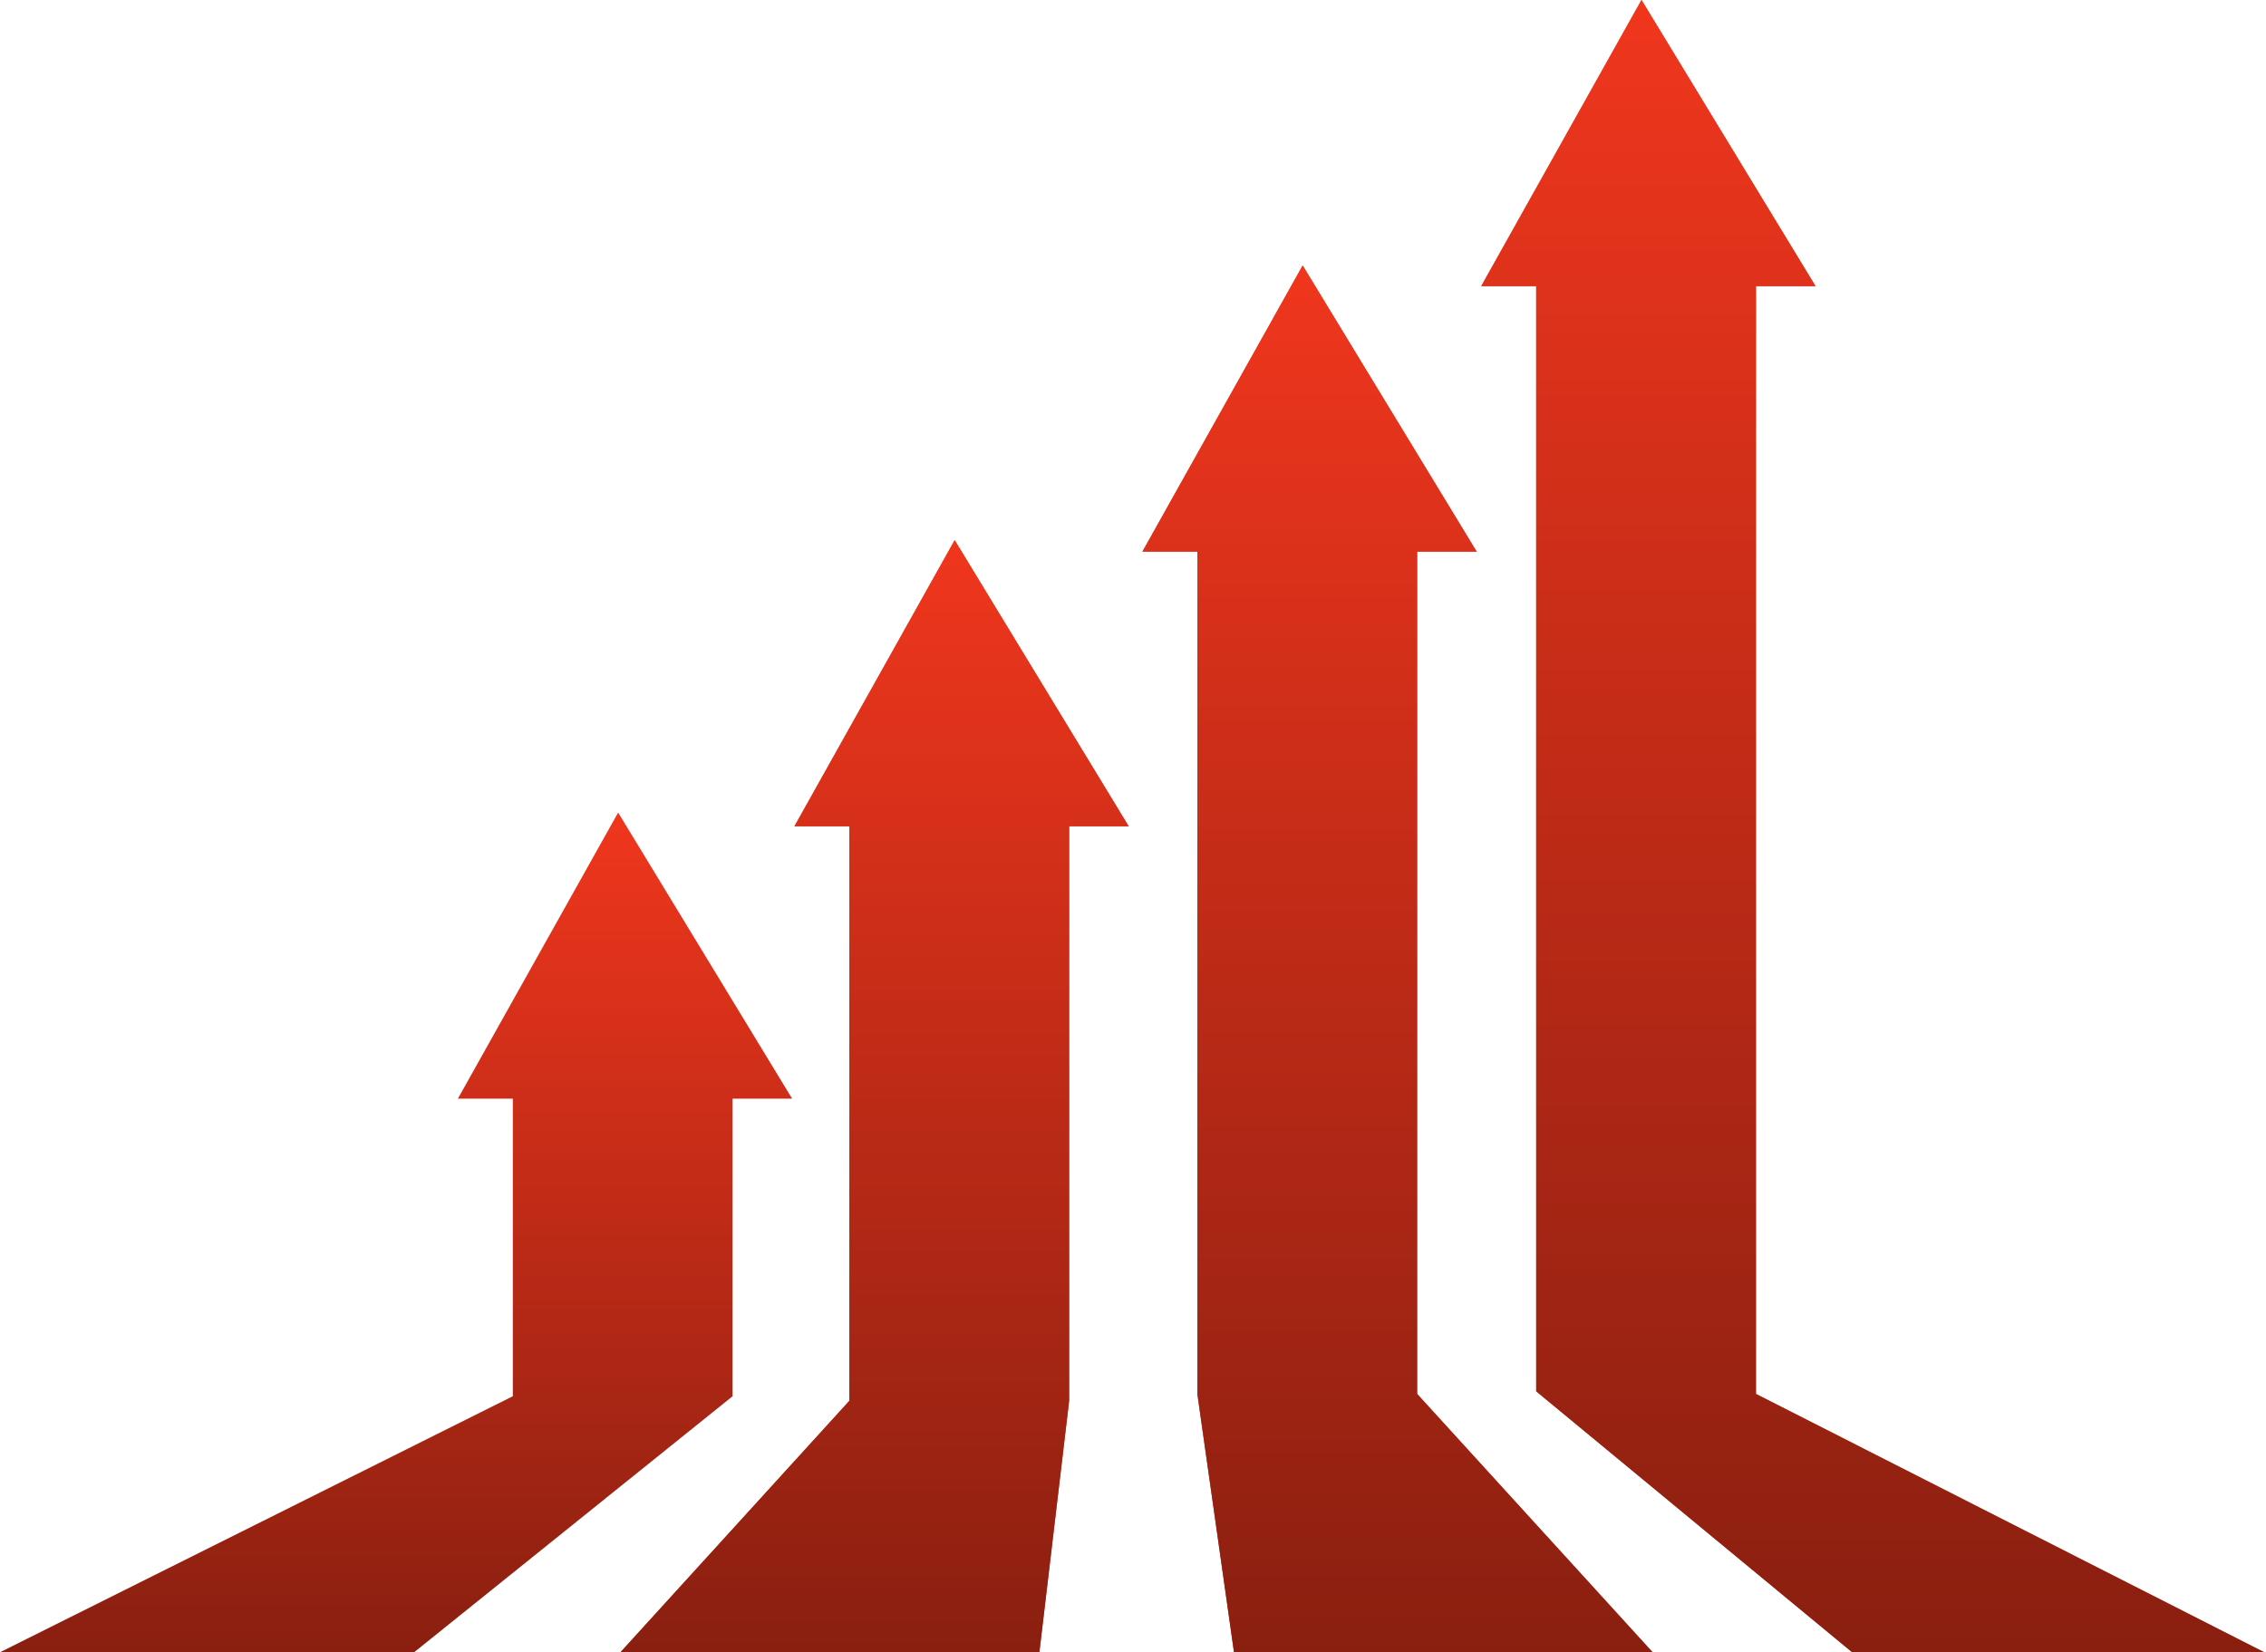
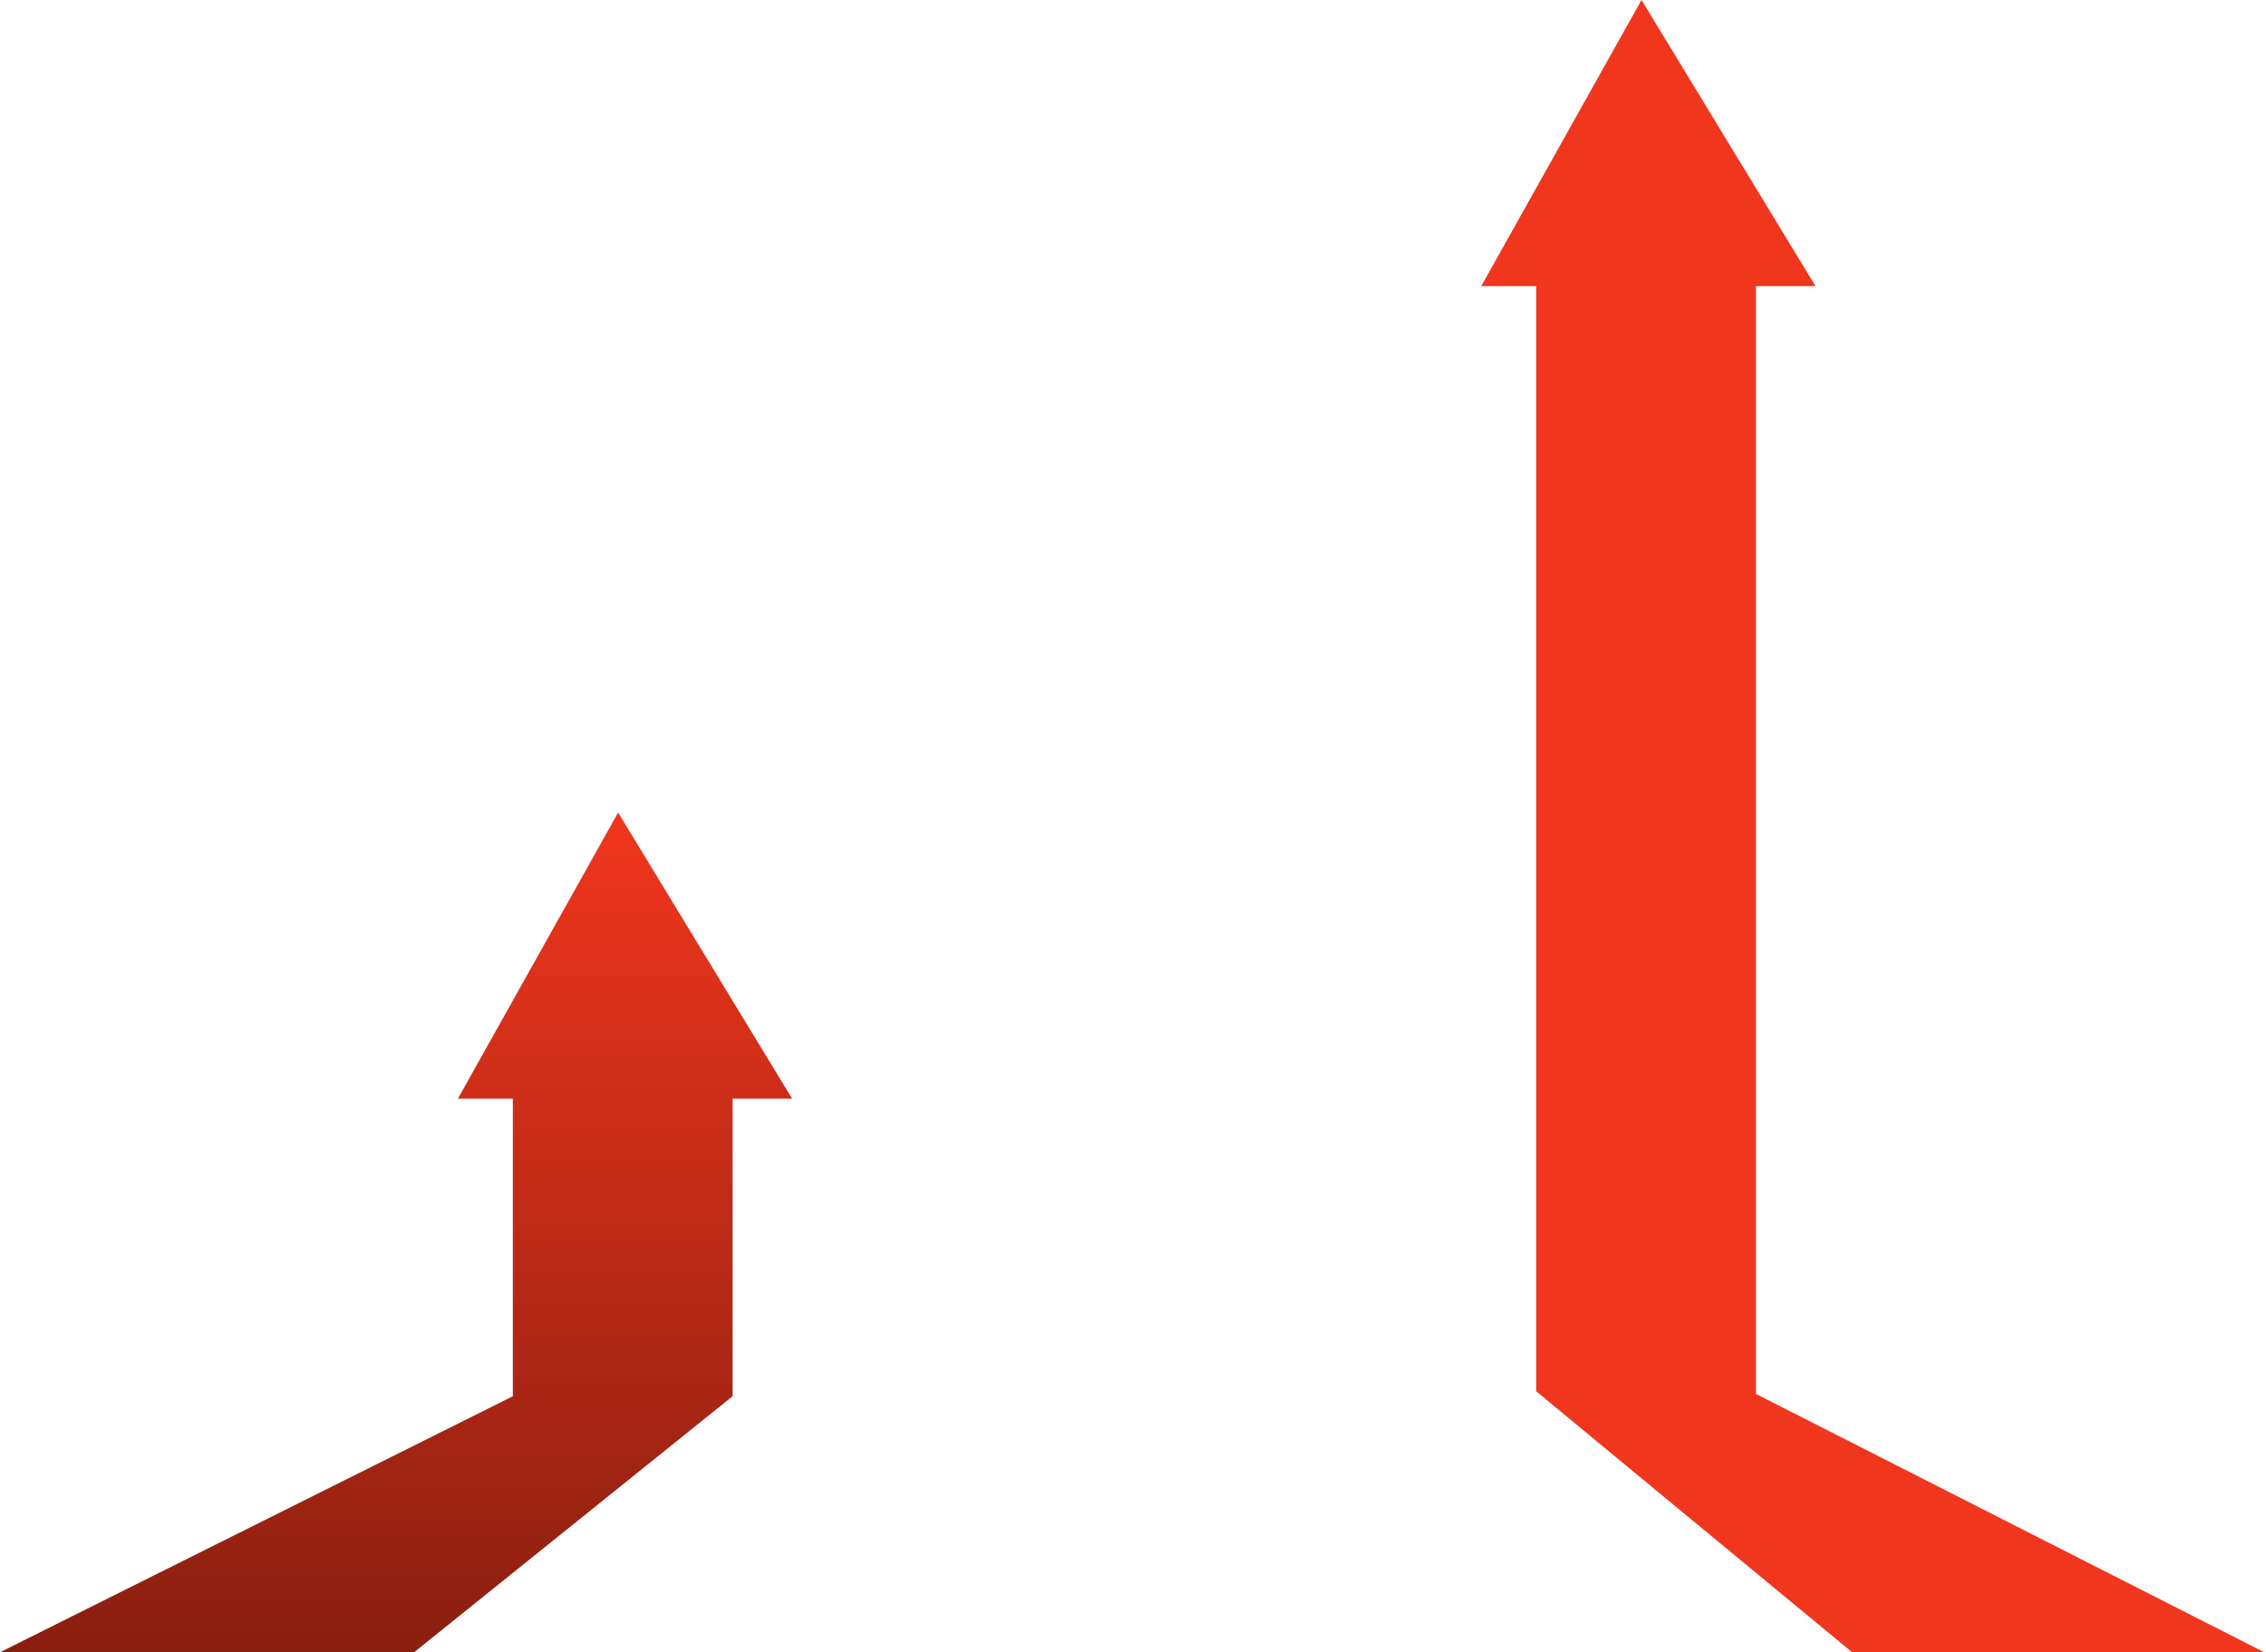
<svg xmlns="http://www.w3.org/2000/svg" width="580" height="423" viewBox="0 0 580 423" fill="none">
  <path d="M158.218 208.027L117.198 281.276H131.262V357.455L0 423H106L187.517 357.455V281.276H202.753L158.218 208.027Z" fill="url(#paint0_linear_243_207)" />
-   <path d="M244.358 138.294L203.339 211.543H217.403V358.627L158.804 423H266.04L273.658 358.627V211.543H288.894L244.358 138.294Z" fill="#F0361D" />
-   <path d="M244.358 138.294L203.339 211.543H217.403V358.627L158.804 423H266.04L273.658 358.627V211.543H288.894L244.358 138.294Z" fill="url(#paint1_linear_243_207)" />
-   <path d="M333.429 67.975L292.41 141.224H306.473V356.869L315.849 423H423L362.729 356.869V141.224H377.964L333.429 67.975Z" fill="#F0361D" />
-   <path d="M333.429 67.975L292.41 141.224H306.473V356.869L315.849 423H423L362.729 356.869V141.224H377.964L333.429 67.975Z" fill="url(#paint2_linear_243_207)" />
  <path d="M420.156 0L379.137 73.249H393.201V356.194L474.067 423H579.546L449.456 356.869V73.249H464.692L420.156 0Z" fill="#F0361D" />
-   <path d="M420.156 0L379.137 73.249H393.201V356.194L474.067 423H579.546L449.456 356.869V73.249H464.692L420.156 0Z" fill="url(#paint3_linear_243_207)" />
  <defs>
    <linearGradient id="paint0_linear_243_207" x1="101.377" y1="208.027" x2="101.377" y2="422.5" gradientUnits="userSpaceOnUse">
      <stop stop-color="#F0361D" />
      <stop offset="1" stop-color="#8A1F10" />
    </linearGradient>
    <linearGradient id="paint1_linear_243_207" x1="223.849" y1="138.294" x2="223.849" y2="421.914" gradientUnits="userSpaceOnUse">
      <stop stop-color="#F0361D" />
      <stop offset="1" stop-color="#8A1F10" />
    </linearGradient>
    <linearGradient id="paint2_linear_243_207" x1="357.455" y1="67.975" x2="357.455" y2="422.5" gradientUnits="userSpaceOnUse">
      <stop stop-color="#F0361D" />
      <stop offset="1" stop-color="#8A1F10" />
    </linearGradient>
    <linearGradient id="paint3_linear_243_207" x1="479.341" y1="0" x2="479.341" y2="421.914" gradientUnits="userSpaceOnUse">
      <stop stop-color="#F0361D" />
      <stop offset="1" stop-color="#8A1F10" />
    </linearGradient>
  </defs>
</svg>